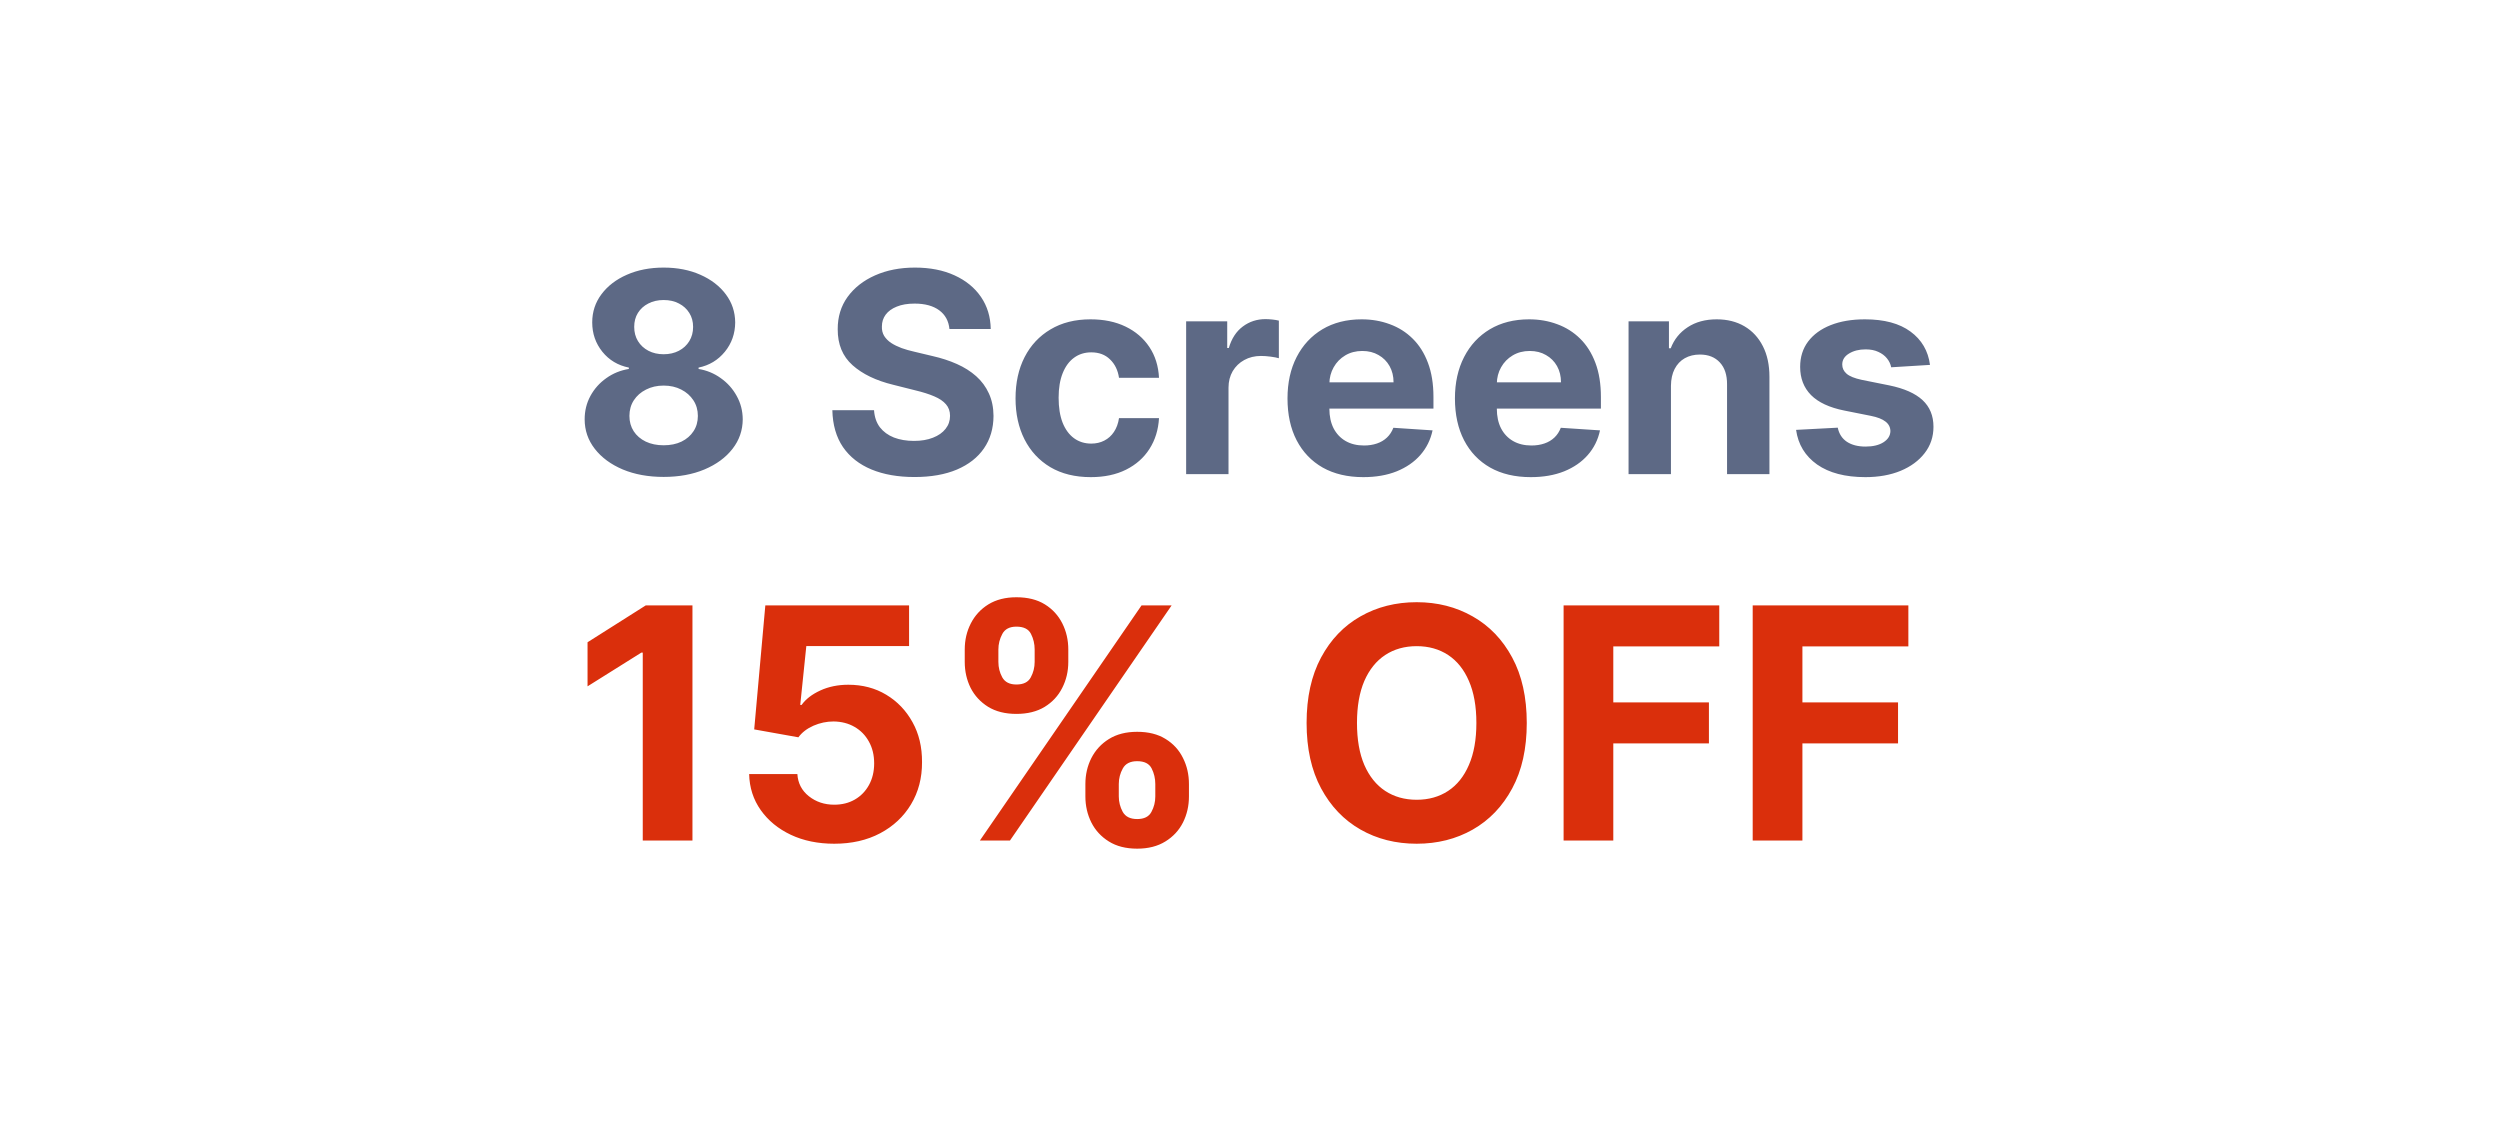
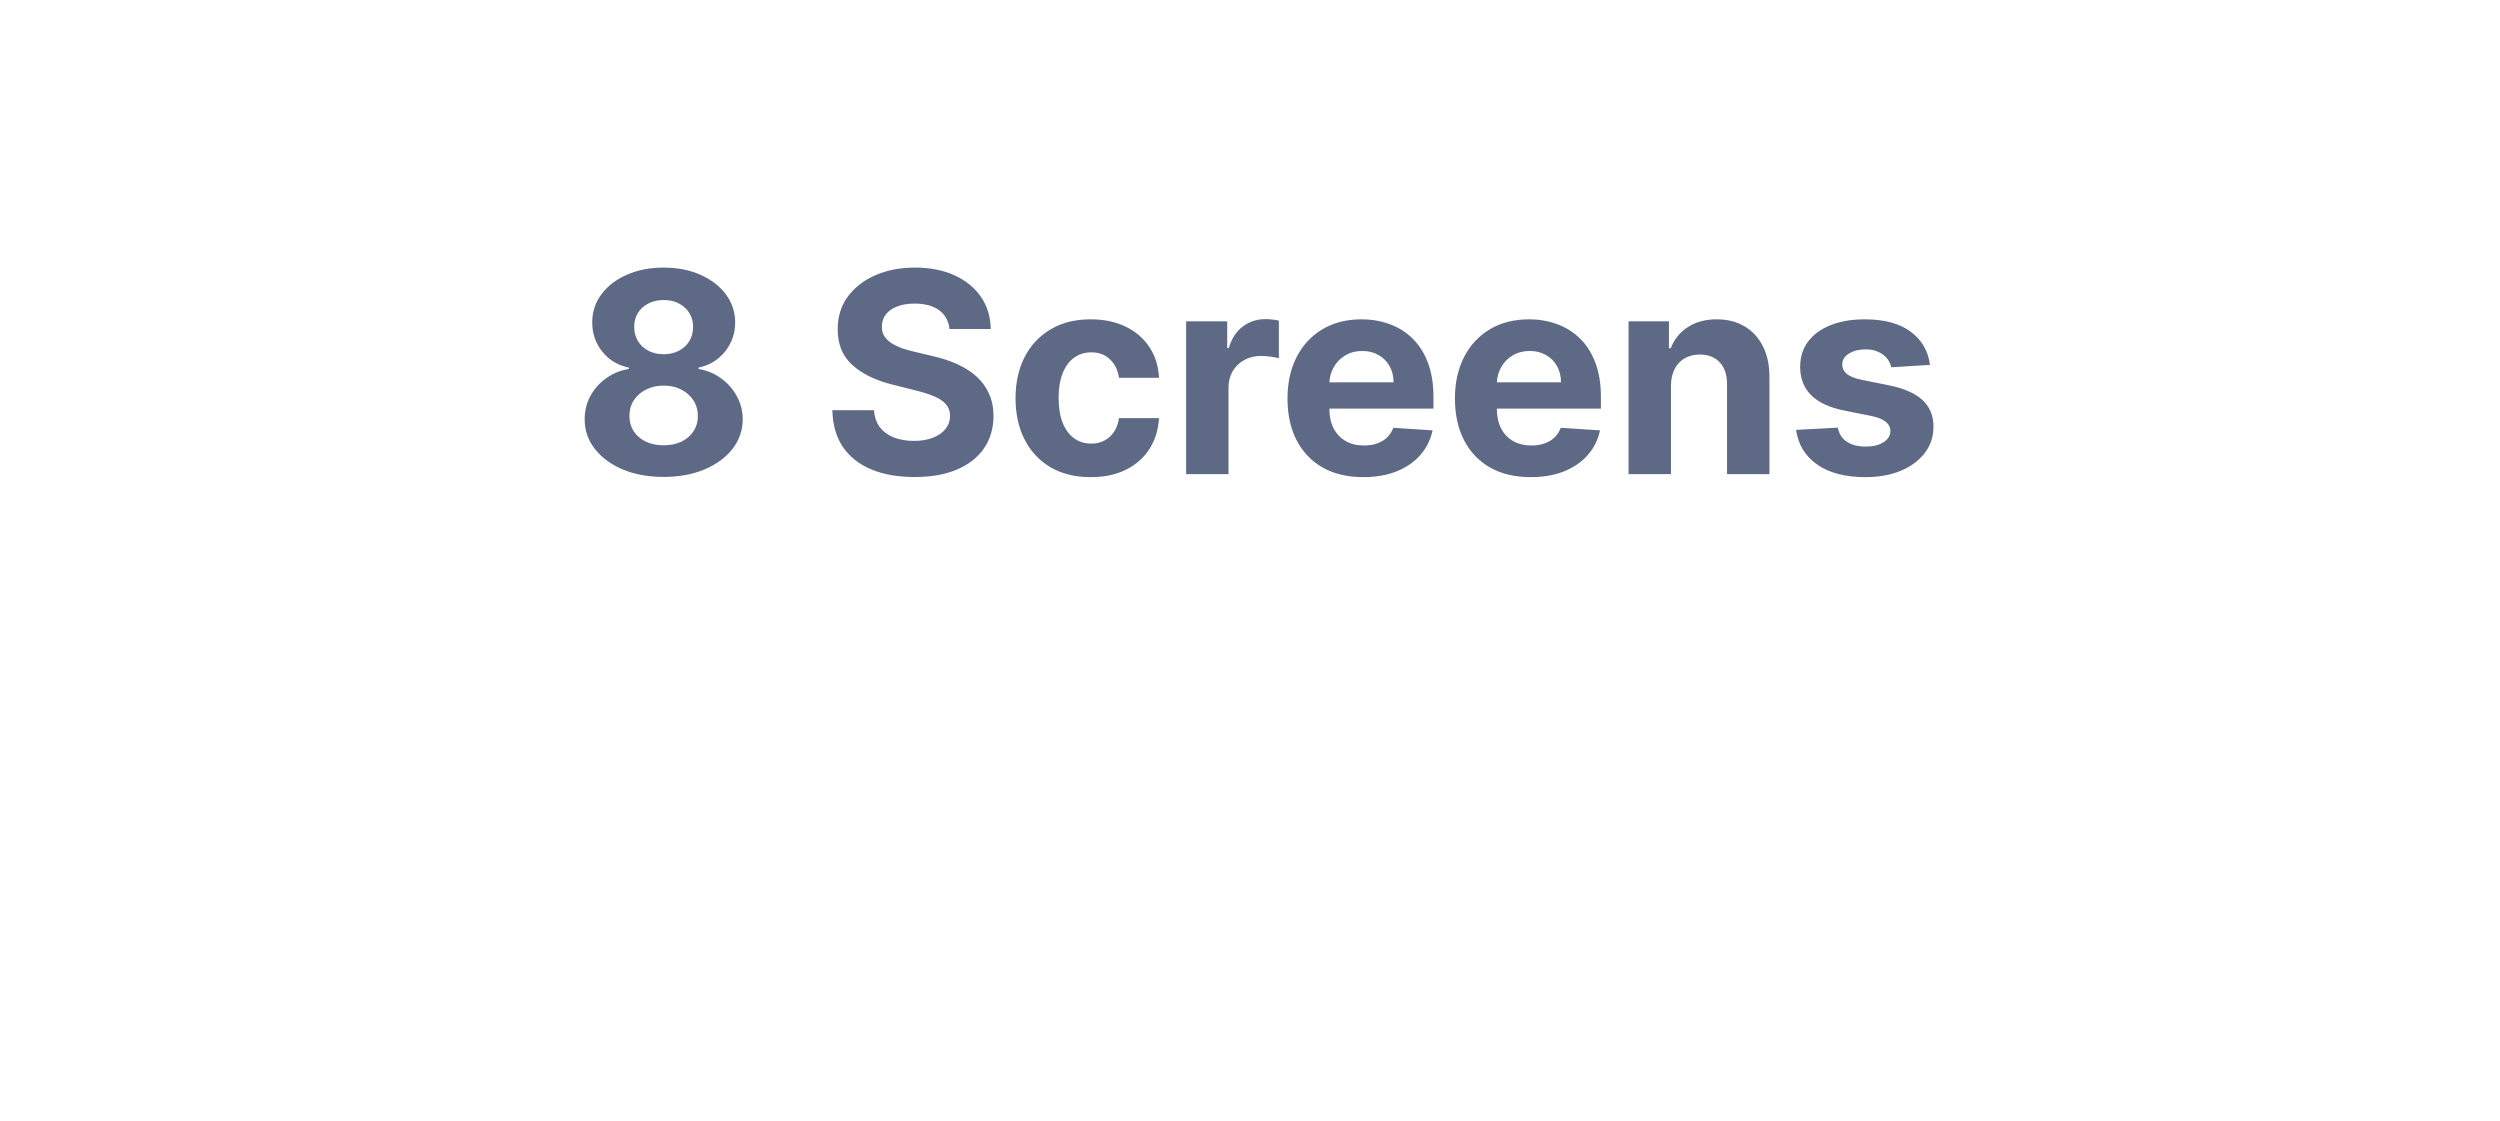
<svg xmlns="http://www.w3.org/2000/svg" fill="none" viewBox="0 0 116 52" height="52" width="116">
  <g filter="url(#filter0_d_1013_5535)">
    <path fill="white" d="M4.5 3C4.5 1.343 5.843 0 7.5 0H108.5C110.157 0 111.5 1.343 111.5 3V12C106.575 12 102.583 16.477 102.583 22C102.583 27.523 106.575 32 111.5 32V41C111.5 42.657 110.157 44 108.5 44H7.5C5.843 44 4.5 42.657 4.5 41V32C9.425 32 13.417 27.523 13.417 22C13.417 16.477 9.425 12 4.5 12V3Z" clip-rule="evenodd" fill-rule="evenodd" />
    <path fill="#5D6985" d="M30.793 18.129C30.082 18.129 29.45 18.014 28.896 17.783C28.345 17.549 27.913 17.231 27.599 16.827C27.285 16.424 27.128 15.967 27.128 15.456C27.128 15.062 27.217 14.701 27.396 14.371C27.577 14.039 27.823 13.764 28.134 13.545C28.445 13.323 28.793 13.182 29.178 13.12V13.056C28.673 12.954 28.264 12.71 27.95 12.322C27.636 11.931 27.479 11.477 27.479 10.96C27.479 10.47 27.622 10.035 27.908 9.653C28.194 9.269 28.587 8.967 29.085 8.749C29.587 8.527 30.156 8.416 30.793 8.416C31.43 8.416 31.998 8.527 32.497 8.749C32.998 8.97 33.392 9.273 33.679 9.658C33.965 10.04 34.109 10.474 34.113 10.96C34.109 11.48 33.95 11.934 33.633 12.322C33.316 12.71 32.909 12.954 32.414 13.056V13.12C32.792 13.182 33.135 13.323 33.443 13.545C33.754 13.764 34 14.039 34.182 14.371C34.367 14.701 34.46 15.062 34.463 15.456C34.46 15.967 34.302 16.424 33.988 16.827C33.674 17.231 33.24 17.549 32.686 17.783C32.135 18.014 31.504 18.129 30.793 18.129ZM30.793 16.661C31.11 16.661 31.387 16.604 31.624 16.49C31.861 16.373 32.046 16.213 32.178 16.01C32.314 15.804 32.381 15.567 32.381 15.299C32.381 15.025 32.312 14.784 32.174 14.575C32.035 14.362 31.847 14.196 31.61 14.076C31.373 13.953 31.101 13.891 30.793 13.891C30.489 13.891 30.216 13.953 29.976 14.076C29.736 14.196 29.547 14.362 29.408 14.575C29.273 14.784 29.205 15.025 29.205 15.299C29.205 15.567 29.271 15.804 29.404 16.01C29.536 16.213 29.722 16.373 29.962 16.49C30.202 16.604 30.479 16.661 30.793 16.661ZM30.793 12.437C31.058 12.437 31.293 12.383 31.5 12.276C31.706 12.168 31.867 12.019 31.984 11.828C32.101 11.637 32.16 11.417 32.16 11.168C32.16 10.921 32.101 10.706 31.984 10.521C31.867 10.334 31.707 10.187 31.504 10.083C31.301 9.975 31.064 9.921 30.793 9.921C30.526 9.921 30.289 9.975 30.082 10.083C29.876 10.187 29.715 10.334 29.598 10.521C29.484 10.706 29.427 10.921 29.427 11.168C29.427 11.417 29.485 11.637 29.602 11.828C29.719 12.019 29.881 12.168 30.087 12.276C30.293 12.383 30.529 12.437 30.793 12.437ZM44.054 11.265C44.017 10.892 43.859 10.603 43.579 10.397C43.299 10.191 42.919 10.087 42.438 10.087C42.112 10.087 41.837 10.133 41.612 10.226C41.387 10.315 41.215 10.44 41.095 10.6C40.978 10.76 40.92 10.941 40.92 11.145C40.913 11.314 40.949 11.461 41.026 11.588C41.106 11.714 41.215 11.823 41.353 11.915C41.492 12.005 41.652 12.083 41.834 12.151C42.015 12.216 42.209 12.271 42.415 12.317L43.265 12.52C43.677 12.613 44.056 12.736 44.4 12.89C44.745 13.043 45.044 13.233 45.296 13.457C45.548 13.682 45.744 13.947 45.882 14.251C46.024 14.556 46.096 14.905 46.099 15.299C46.096 15.878 45.948 16.38 45.656 16.804C45.367 17.226 44.948 17.554 44.4 17.788C43.856 18.018 43.199 18.134 42.429 18.134C41.666 18.134 41.001 18.017 40.435 17.783C39.872 17.549 39.431 17.203 39.114 16.744C38.801 16.283 38.636 15.712 38.621 15.032H40.555C40.576 15.349 40.667 15.613 40.827 15.826C40.99 16.035 41.207 16.193 41.478 16.301C41.752 16.406 42.061 16.458 42.406 16.458C42.745 16.458 43.038 16.409 43.288 16.31C43.54 16.212 43.736 16.075 43.874 15.899C44.013 15.724 44.082 15.523 44.082 15.295C44.082 15.082 44.019 14.904 43.893 14.759C43.77 14.615 43.588 14.492 43.348 14.39C43.111 14.288 42.82 14.196 42.475 14.113L41.446 13.854C40.649 13.661 40.019 13.357 39.558 12.945C39.096 12.533 38.867 11.977 38.87 11.278C38.867 10.706 39.019 10.206 39.327 9.778C39.638 9.35 40.064 9.016 40.606 8.776C41.147 8.536 41.763 8.416 42.452 8.416C43.154 8.416 43.766 8.536 44.29 8.776C44.816 9.016 45.225 9.35 45.518 9.778C45.81 10.206 45.961 10.701 45.97 11.265H44.054ZM50.611 18.139C49.884 18.139 49.26 17.985 48.736 17.677C48.216 17.366 47.816 16.935 47.536 16.384C47.259 15.833 47.121 15.199 47.121 14.482C47.121 13.756 47.261 13.119 47.541 12.571C47.824 12.02 48.225 11.591 48.746 11.283C49.266 10.972 49.884 10.817 50.602 10.817C51.22 10.817 51.762 10.929 52.227 11.154C52.691 11.378 53.059 11.694 53.33 12.1C53.601 12.506 53.75 12.983 53.778 13.531H51.922C51.87 13.177 51.731 12.893 51.506 12.677C51.285 12.459 50.994 12.349 50.634 12.349C50.329 12.349 50.063 12.432 49.835 12.599C49.611 12.762 49.435 13 49.309 13.314C49.183 13.628 49.12 14.008 49.12 14.454C49.12 14.907 49.181 15.292 49.304 15.609C49.43 15.926 49.607 16.167 49.835 16.334C50.063 16.5 50.329 16.583 50.634 16.583C50.858 16.583 51.06 16.537 51.239 16.444C51.42 16.352 51.569 16.218 51.686 16.043C51.806 15.864 51.885 15.65 51.922 15.401H53.778C53.747 15.943 53.599 16.42 53.334 16.832C53.073 17.241 52.711 17.561 52.25 17.792C51.788 18.023 51.242 18.139 50.611 18.139ZM55.037 18V10.909H56.943V12.146H57.017C57.147 11.706 57.364 11.374 57.668 11.149C57.973 10.921 58.324 10.807 58.721 10.807C58.819 10.807 58.925 10.814 59.039 10.826C59.153 10.838 59.253 10.855 59.339 10.877V12.622C59.247 12.594 59.119 12.569 58.956 12.548C58.793 12.526 58.644 12.516 58.508 12.516C58.219 12.516 57.961 12.579 57.733 12.705C57.508 12.828 57.33 13 57.197 13.222C57.068 13.444 57.003 13.699 57.003 13.988V18H55.037ZM63.258 18.139C62.528 18.139 61.9 17.991 61.374 17.695C60.851 17.397 60.448 16.975 60.164 16.43C59.881 15.883 59.74 15.235 59.74 14.487C59.74 13.758 59.881 13.117 60.164 12.566C60.448 12.015 60.846 11.586 61.36 11.278C61.877 10.971 62.483 10.817 63.179 10.817C63.647 10.817 64.082 10.892 64.486 11.043C64.892 11.191 65.246 11.414 65.547 11.712C65.852 12.011 66.089 12.386 66.258 12.839C66.427 13.288 66.512 13.814 66.512 14.418V14.958H60.525V13.739H64.661C64.661 13.456 64.599 13.205 64.476 12.986C64.353 12.768 64.182 12.597 63.964 12.474C63.748 12.348 63.498 12.285 63.211 12.285C62.913 12.285 62.648 12.354 62.417 12.492C62.19 12.628 62.011 12.811 61.882 13.042C61.753 13.27 61.686 13.524 61.683 13.804V14.962C61.683 15.313 61.748 15.616 61.877 15.872C62.01 16.127 62.196 16.324 62.436 16.463C62.676 16.601 62.961 16.671 63.29 16.671C63.508 16.671 63.708 16.64 63.89 16.578C64.072 16.517 64.227 16.424 64.356 16.301C64.486 16.178 64.584 16.027 64.652 15.849L66.471 15.969C66.378 16.406 66.189 16.787 65.903 17.114C65.62 17.437 65.253 17.689 64.804 17.871C64.358 18.049 63.842 18.139 63.258 18.139ZM71.027 18.139C70.298 18.139 69.67 17.991 69.144 17.695C68.62 17.397 68.217 16.975 67.934 16.43C67.651 15.883 67.509 15.235 67.509 14.487C67.509 13.758 67.651 13.117 67.934 12.566C68.217 12.015 68.616 11.586 69.13 11.278C69.647 10.971 70.253 10.817 70.949 10.817C71.416 10.817 71.852 10.892 72.255 11.043C72.661 11.191 73.015 11.414 73.317 11.712C73.621 12.011 73.859 12.386 74.028 12.839C74.197 13.288 74.282 13.814 74.282 14.418V14.958H68.294V13.739H72.43C72.43 13.456 72.369 13.205 72.246 12.986C72.123 12.768 71.952 12.597 71.733 12.474C71.518 12.348 71.267 12.285 70.981 12.285C70.682 12.285 70.418 12.354 70.187 12.492C69.959 12.628 69.781 12.811 69.651 13.042C69.522 13.27 69.456 13.524 69.453 13.804V14.962C69.453 15.313 69.517 15.616 69.647 15.872C69.779 16.127 69.965 16.324 70.205 16.463C70.445 16.601 70.73 16.671 71.059 16.671C71.278 16.671 71.478 16.64 71.659 16.578C71.841 16.517 71.996 16.424 72.126 16.301C72.255 16.178 72.353 16.027 72.421 15.849L74.24 15.969C74.148 16.406 73.959 16.787 73.672 17.114C73.389 17.437 73.023 17.689 72.574 17.871C72.127 18.049 71.612 18.139 71.027 18.139ZM77.532 13.901V18H75.565V10.909H77.439V12.16H77.522C77.679 11.748 77.943 11.421 78.312 11.181C78.681 10.938 79.129 10.817 79.655 10.817C80.148 10.817 80.577 10.925 80.943 11.14C81.309 11.355 81.594 11.663 81.797 12.063C82 12.46 82.102 12.934 82.102 13.485V18H80.135V13.836C80.138 13.402 80.028 13.063 79.803 12.82C79.578 12.574 79.269 12.451 78.875 12.451C78.61 12.451 78.376 12.508 78.173 12.622C77.973 12.736 77.816 12.902 77.703 13.12C77.592 13.336 77.535 13.596 77.532 13.901ZM89.552 12.931L87.751 13.042C87.721 12.888 87.654 12.749 87.553 12.626C87.451 12.5 87.317 12.4 87.151 12.326C86.988 12.249 86.793 12.211 86.565 12.211C86.26 12.211 86.003 12.276 85.794 12.405C85.585 12.531 85.48 12.7 85.48 12.913C85.48 13.082 85.548 13.225 85.683 13.342C85.819 13.459 86.051 13.553 86.38 13.624L87.664 13.882C88.353 14.024 88.867 14.251 89.206 14.565C89.544 14.879 89.713 15.292 89.713 15.803C89.713 16.267 89.576 16.675 89.303 17.026C89.032 17.377 88.659 17.651 88.185 17.848C87.715 18.041 87.171 18.139 86.556 18.139C85.617 18.139 84.869 17.943 84.312 17.552C83.758 17.158 83.433 16.623 83.338 15.946L85.272 15.844C85.331 16.13 85.472 16.349 85.697 16.5C85.922 16.647 86.21 16.721 86.56 16.721C86.905 16.721 87.182 16.655 87.391 16.523C87.604 16.387 87.711 16.213 87.715 16.001C87.711 15.823 87.636 15.676 87.488 15.562C87.341 15.445 87.113 15.356 86.805 15.295L85.577 15.05C84.885 14.912 84.369 14.671 84.031 14.33C83.695 13.988 83.527 13.553 83.527 13.023C83.527 12.568 83.65 12.175 83.897 11.846C84.146 11.517 84.495 11.263 84.945 11.085C85.397 10.906 85.926 10.817 86.533 10.817C87.428 10.817 88.133 11.006 88.647 11.385C89.164 11.763 89.466 12.279 89.552 12.931Z" />
-     <path fill="#DA2F0C" d="M32.13 24.091V35H29.824V26.28H29.76L27.262 27.846V25.801L29.962 24.091H32.13ZM38.708 35.149C37.955 35.149 37.283 35.011 36.694 34.734C36.108 34.457 35.643 34.075 35.298 33.588C34.954 33.102 34.775 32.544 34.76 31.916H36.998C37.023 32.338 37.2 32.681 37.53 32.944C37.861 33.207 38.253 33.338 38.708 33.338C39.07 33.338 39.389 33.258 39.666 33.098C39.947 32.935 40.165 32.709 40.322 32.422C40.481 32.131 40.561 31.797 40.561 31.421C40.561 31.037 40.48 30.7 40.316 30.408C40.156 30.117 39.934 29.89 39.65 29.727C39.366 29.563 39.041 29.48 38.675 29.476C38.356 29.476 38.045 29.542 37.743 29.673C37.445 29.805 37.212 29.984 37.045 30.211L34.995 29.844L35.511 24.091H42.181V25.977H37.413L37.131 28.709H37.195C37.386 28.439 37.676 28.216 38.063 28.038C38.45 27.86 38.883 27.772 39.363 27.772C40.02 27.772 40.606 27.926 41.12 28.235C41.635 28.544 42.042 28.968 42.34 29.508C42.639 30.044 42.786 30.662 42.782 31.362C42.786 32.097 42.615 32.75 42.271 33.322C41.93 33.89 41.453 34.338 40.838 34.664C40.227 34.988 39.517 35.149 38.708 35.149ZM50.362 32.955V32.379C50.362 31.942 50.455 31.541 50.639 31.175C50.828 30.806 51.099 30.511 51.454 30.291C51.813 30.067 52.25 29.956 52.765 29.956C53.287 29.956 53.725 30.066 54.08 30.286C54.439 30.506 54.709 30.801 54.89 31.17C55.075 31.536 55.167 31.939 55.167 32.379V32.955C55.167 33.391 55.075 33.794 54.89 34.164C54.705 34.529 54.434 34.822 54.075 35.043C53.716 35.266 53.28 35.378 52.765 35.378C52.243 35.378 51.804 35.266 51.449 35.043C51.094 34.822 50.824 34.529 50.639 34.164C50.455 33.794 50.362 33.391 50.362 32.955ZM51.912 32.379V32.955C51.912 33.207 51.973 33.445 52.093 33.668C52.218 33.892 52.441 34.004 52.765 34.004C53.088 34.004 53.308 33.894 53.425 33.674C53.546 33.453 53.606 33.214 53.606 32.955V32.379C53.606 32.12 53.549 31.879 53.436 31.655C53.322 31.431 53.099 31.319 52.765 31.319C52.445 31.319 52.223 31.431 52.099 31.655C51.974 31.879 51.912 32.12 51.912 32.379ZM44.764 26.712V26.136C44.764 25.696 44.858 25.293 45.046 24.927C45.234 24.558 45.506 24.263 45.861 24.043C46.22 23.823 46.653 23.713 47.161 23.713C47.687 23.713 48.127 23.823 48.482 24.043C48.837 24.263 49.107 24.558 49.292 24.927C49.476 25.293 49.569 25.696 49.569 26.136V26.712C49.569 27.152 49.474 27.555 49.286 27.921C49.102 28.287 48.83 28.579 48.471 28.8C48.116 29.016 47.679 29.125 47.161 29.125C46.642 29.125 46.204 29.015 45.845 28.794C45.49 28.571 45.22 28.278 45.036 27.916C44.855 27.55 44.764 27.148 44.764 26.712ZM46.325 26.136V26.712C46.325 26.971 46.385 27.211 46.506 27.431C46.63 27.651 46.849 27.761 47.161 27.761C47.488 27.761 47.71 27.651 47.827 27.431C47.947 27.211 48.008 26.971 48.008 26.712V26.136C48.008 25.877 47.951 25.636 47.837 25.412C47.724 25.188 47.498 25.076 47.161 25.076C46.845 25.076 46.627 25.19 46.506 25.417C46.385 25.645 46.325 25.884 46.325 26.136ZM45.467 35L52.967 24.091H54.363L46.863 35H45.467ZM70.842 29.546C70.842 30.735 70.617 31.747 70.166 32.582C69.718 33.416 69.107 34.054 68.333 34.494C67.563 34.931 66.696 35.149 65.734 35.149C64.764 35.149 63.894 34.929 63.124 34.489C62.353 34.048 61.744 33.411 61.297 32.576C60.849 31.742 60.626 30.732 60.626 29.546C60.626 28.356 60.849 27.344 61.297 26.509C61.744 25.675 62.353 25.039 63.124 24.602C63.894 24.162 64.764 23.942 65.734 23.942C66.696 23.942 67.563 24.162 68.333 24.602C69.107 25.039 69.718 25.675 70.166 26.509C70.617 27.344 70.842 28.356 70.842 29.546ZM68.504 29.546C68.504 28.775 68.388 28.125 68.157 27.596C67.93 27.067 67.609 26.666 67.193 26.392C66.778 26.119 66.291 25.982 65.734 25.982C65.176 25.982 64.69 26.119 64.274 26.392C63.859 26.666 63.536 27.067 63.305 27.596C63.078 28.125 62.964 28.775 62.964 29.546C62.964 30.316 63.078 30.966 63.305 31.495C63.536 32.024 63.859 32.425 64.274 32.699C64.69 32.972 65.176 33.109 65.734 33.109C66.291 33.109 66.778 32.972 67.193 32.699C67.609 32.425 67.93 32.024 68.157 31.495C68.388 30.966 68.504 30.316 68.504 29.546ZM72.551 35V24.091H79.774V25.992H74.857V28.592H79.294V30.494H74.857V35H72.551ZM81.325 35V24.091H88.548V25.992H83.632V28.592H88.069V30.494H83.632V35H81.325Z" />
  </g>
  <defs>
    <filter color-interpolation-filters="sRGB" filterUnits="userSpaceOnUse" height="52" width="115" y="0" x="0.5" id="filter0_d_1013_5535">
      <feFlood result="BackgroundImageFix" flood-opacity="0" />
      <feColorMatrix result="hardAlpha" values="0 0 0 0 0 0 0 0 0 0 0 0 0 0 0 0 0 0 127 0" type="matrix" in="SourceAlpha" />
      <feOffset dy="4" />
      <feGaussianBlur stdDeviation="2" />
      <feComposite operator="out" in2="hardAlpha" />
      <feColorMatrix values="0 0 0 0 0 0 0 0 0 0 0 0 0 0 0 0 0 0 0.7 0" type="matrix" />
      <feBlend result="effect1_dropShadow_1013_5535" in2="BackgroundImageFix" mode="normal" />
      <feBlend result="shape" in2="effect1_dropShadow_1013_5535" in="SourceGraphic" mode="normal" />
    </filter>
  </defs>
</svg>